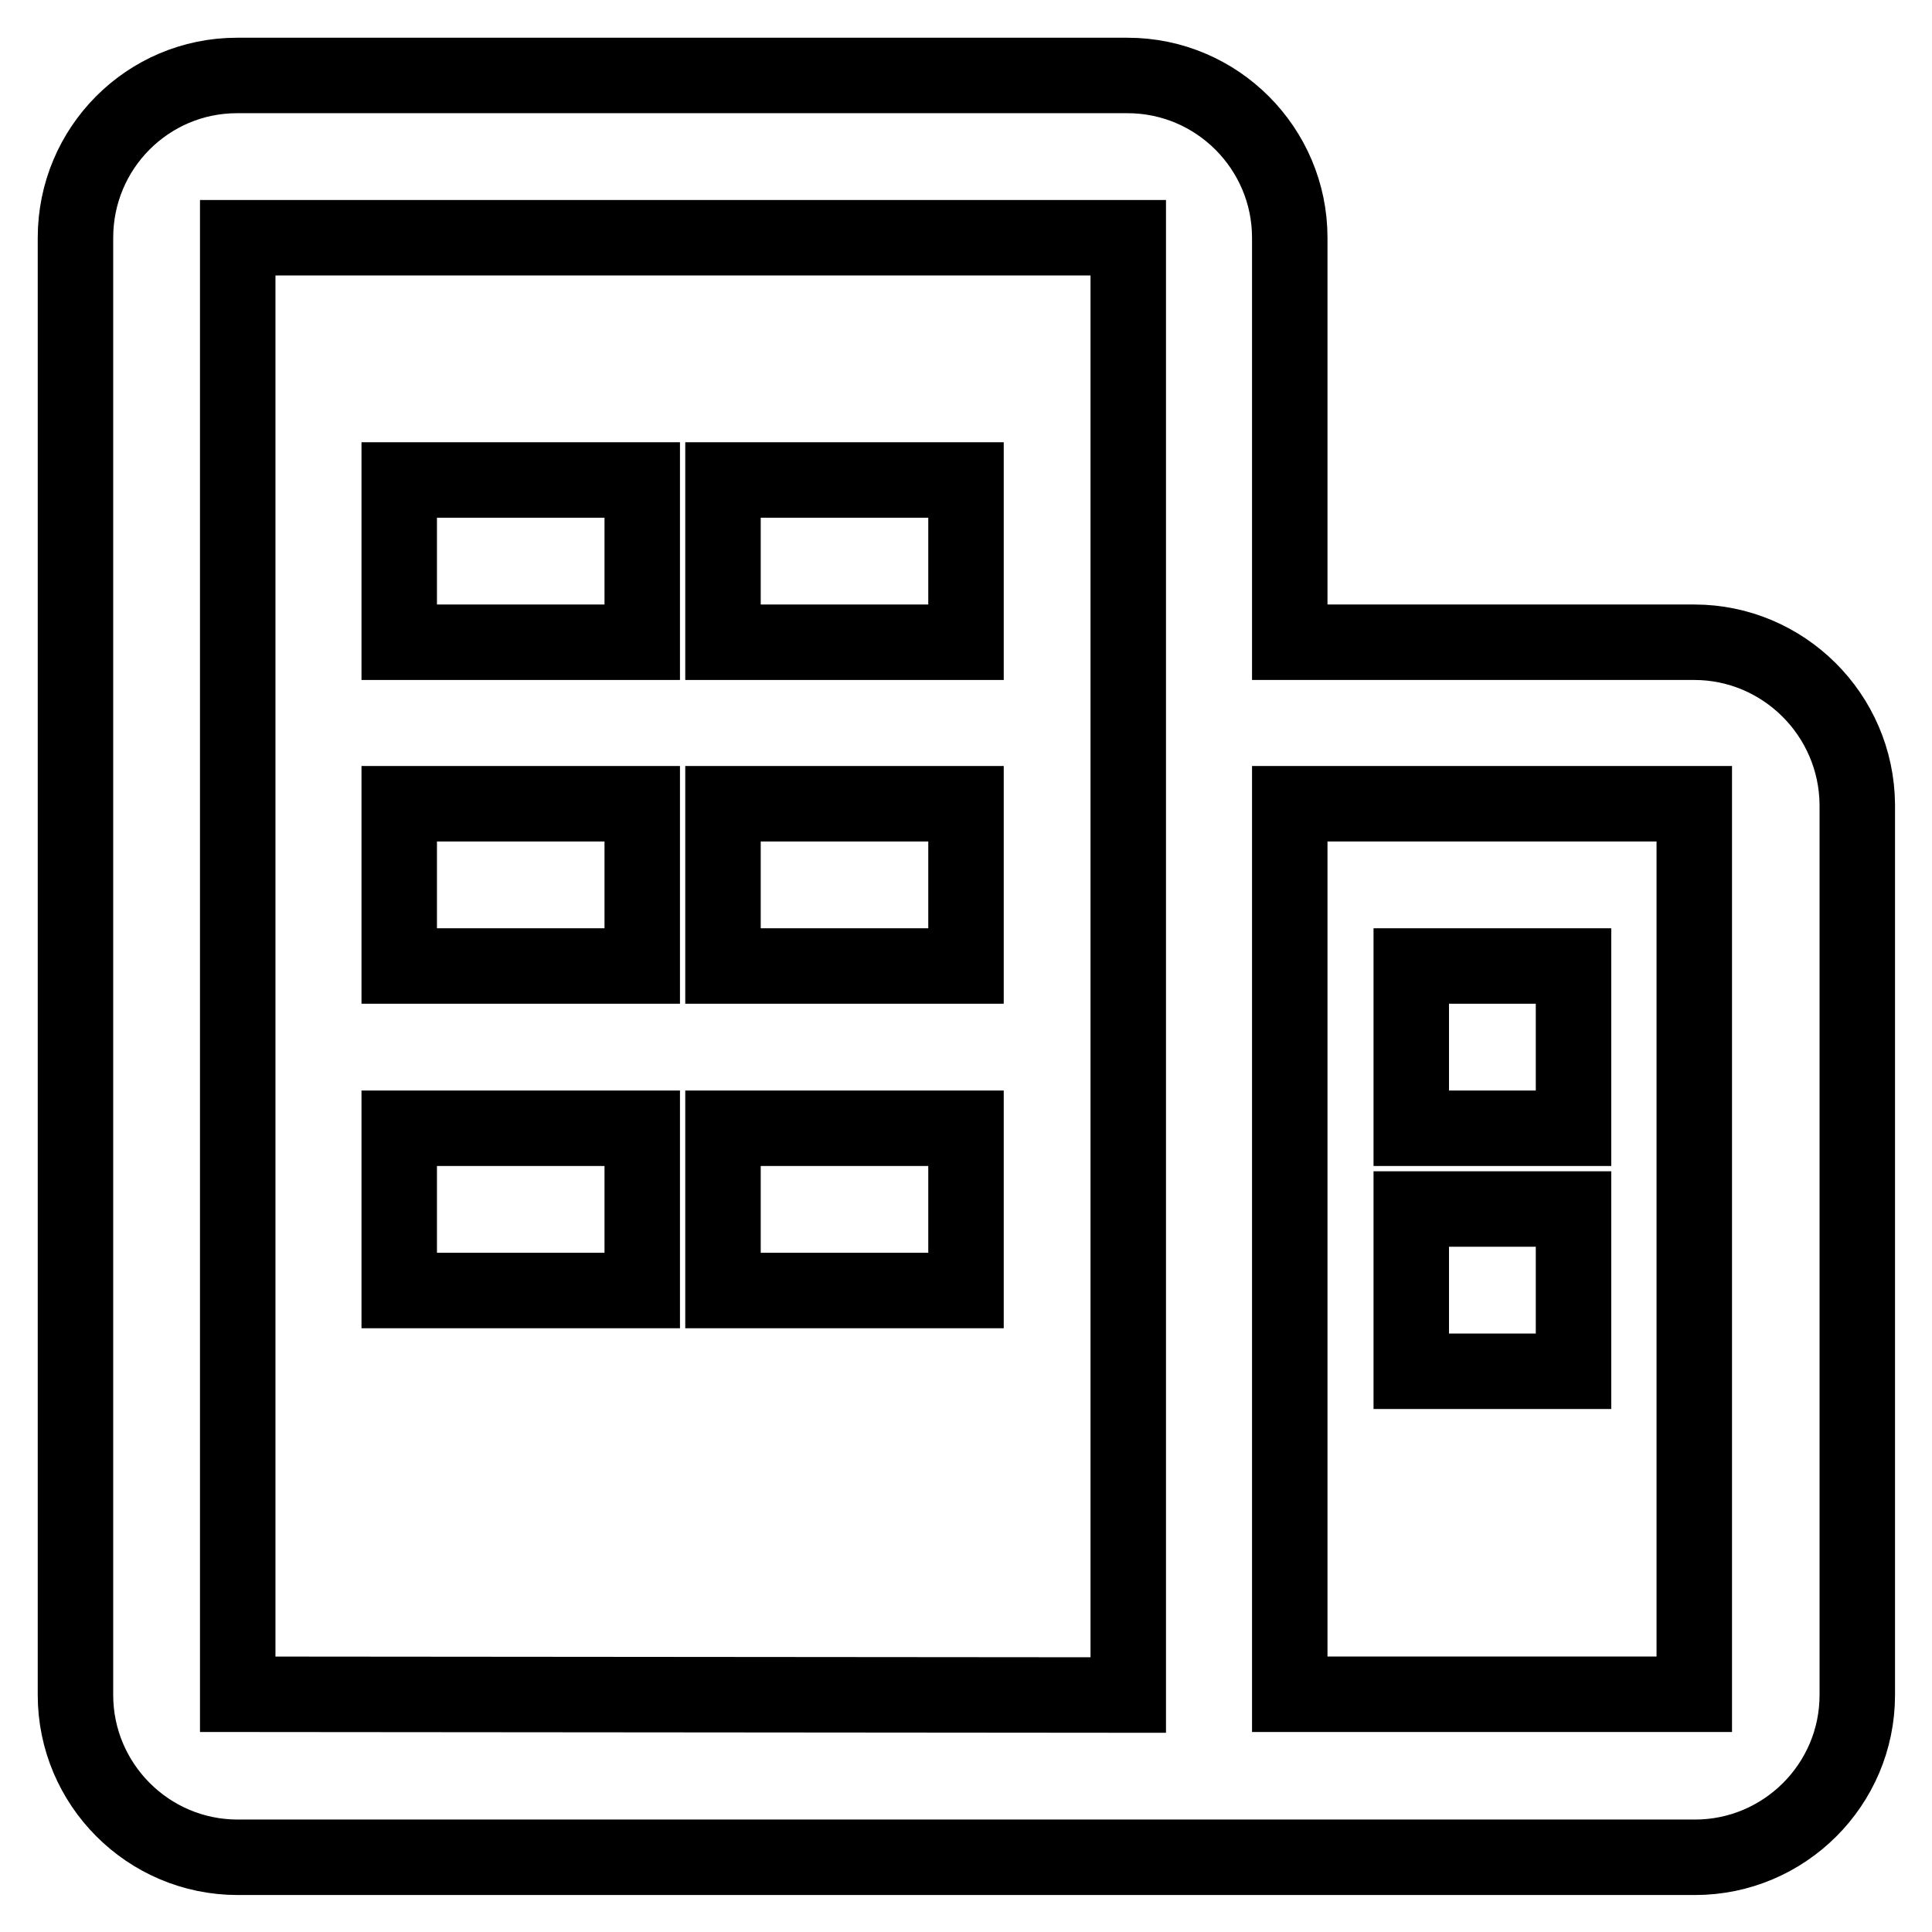
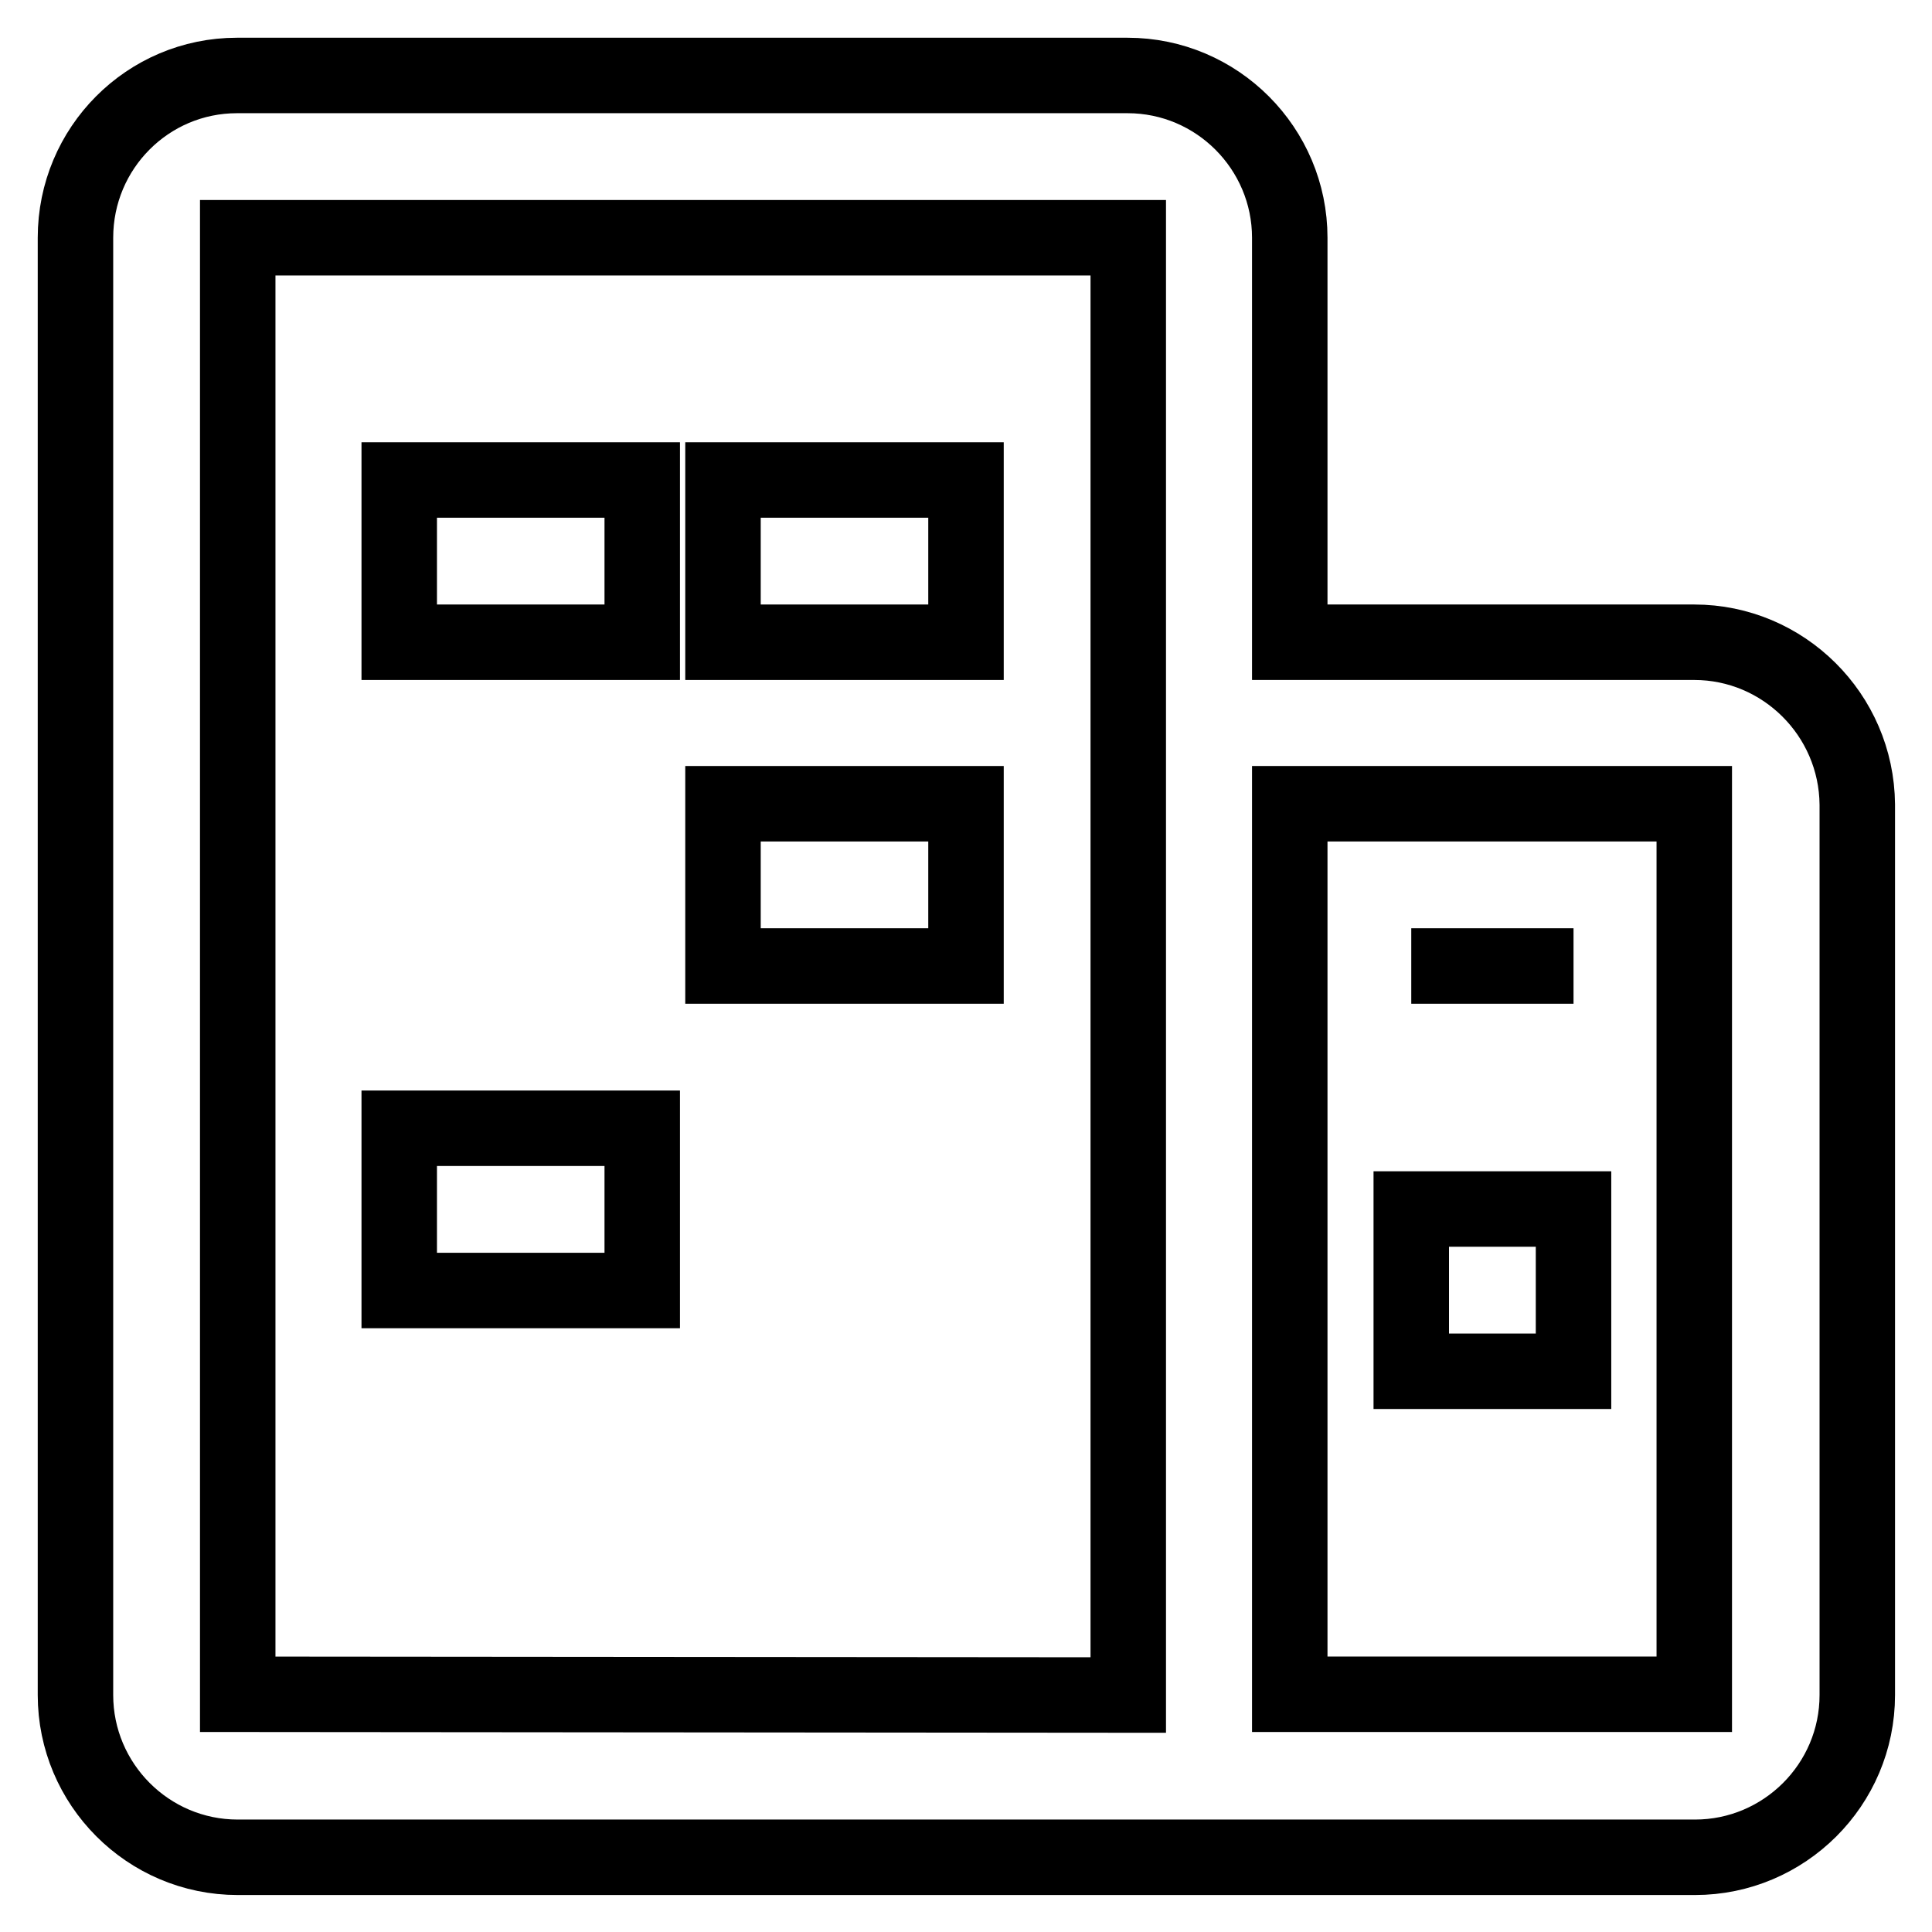
<svg xmlns="http://www.w3.org/2000/svg" version="1.1" x="0px" y="0px" viewBox="0 0 256 256" enable-background="new 0 0 256 256" xml:space="preserve">
  <g>
    <g>
      <path stroke-width="10" fill-opacity="0" stroke="#000000" d="M224.5,85.1h-53.6V31.5c0-11.8-9.6-21.5-21.5-21.5h-118C19.6,10,10,19.6,10,31.5v193.1c0,11.8,9.6,21.5,21.5,21.5h118c0,0,0,0,0,0l0,0h75.1c11.8,0,21.5-9.6,21.5-21.5v-118C246,94.7,236.3,85.1,224.5,85.1L224.5,85.1z M31.5,224.5V31.5h118v74.9c0,0.1,0,0.1,0,0.2v118L31.5,224.5L31.5,224.5z M224.5,224.5h-53.6v-118h53.6V224.5C224.5,224.5,224.5,224.5,224.5,224.5z" />
      <path stroke-width="10" fill-opacity="0" stroke="#000000" d="M52.9,63.6h32.2v21.5H52.9V63.6z" />
      <path stroke-width="10" fill-opacity="0" stroke="#000000" d="M95.8,63.6H128v21.5H95.8V63.6z" />
-       <path stroke-width="10" fill-opacity="0" stroke="#000000" d="M52.9,106.5h32.2V128H52.9V106.5z" />
      <path stroke-width="10" fill-opacity="0" stroke="#000000" d="M95.8,106.5H128V128H95.8V106.5z" />
      <path stroke-width="10" fill-opacity="0" stroke="#000000" d="M52.9,149.5h32.2v21.5H52.9V149.5z" />
-       <path stroke-width="10" fill-opacity="0" stroke="#000000" d="M95.8,149.5H128v21.5H95.8V149.5z" />
-       <path stroke-width="10" fill-opacity="0" stroke="#000000" d="M187,128h21.5v21.5H187V128L187,128z" />
+       <path stroke-width="10" fill-opacity="0" stroke="#000000" d="M187,128h21.5H187V128L187,128z" />
      <path stroke-width="10" fill-opacity="0" stroke="#000000" d="M187,160.2h21.5v21.5H187V160.2z" />
    </g>
  </g>
</svg>